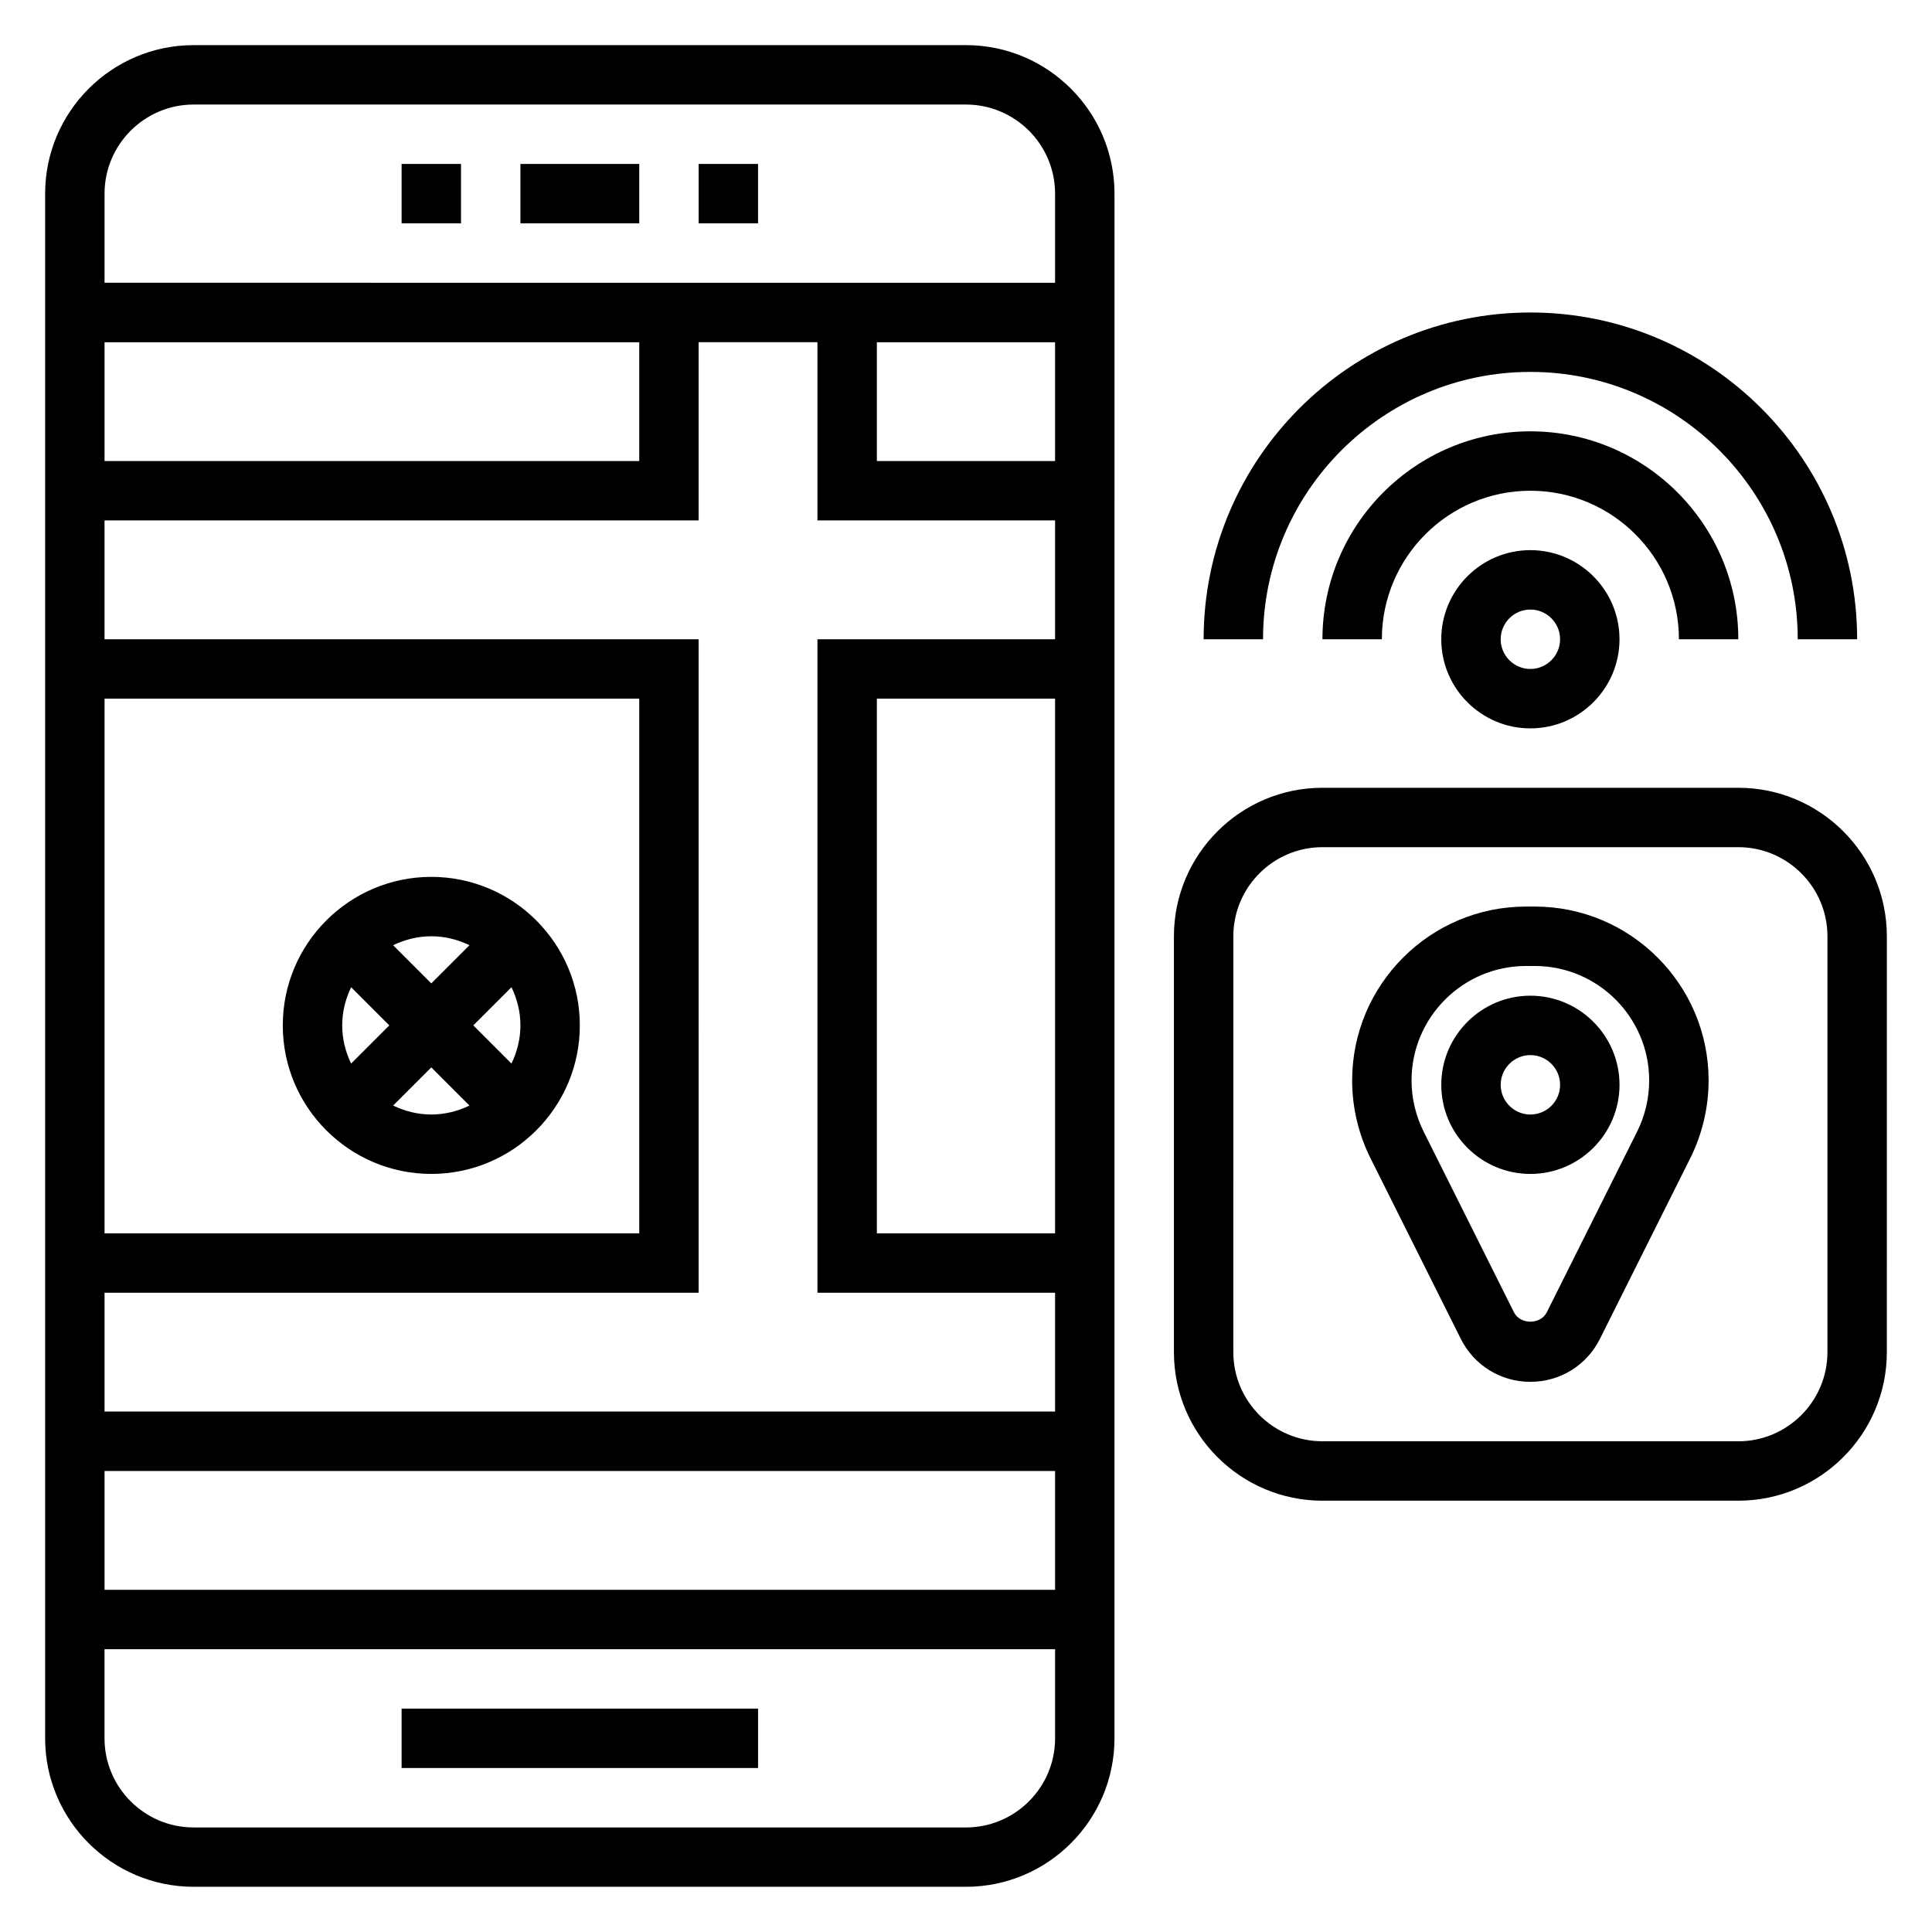
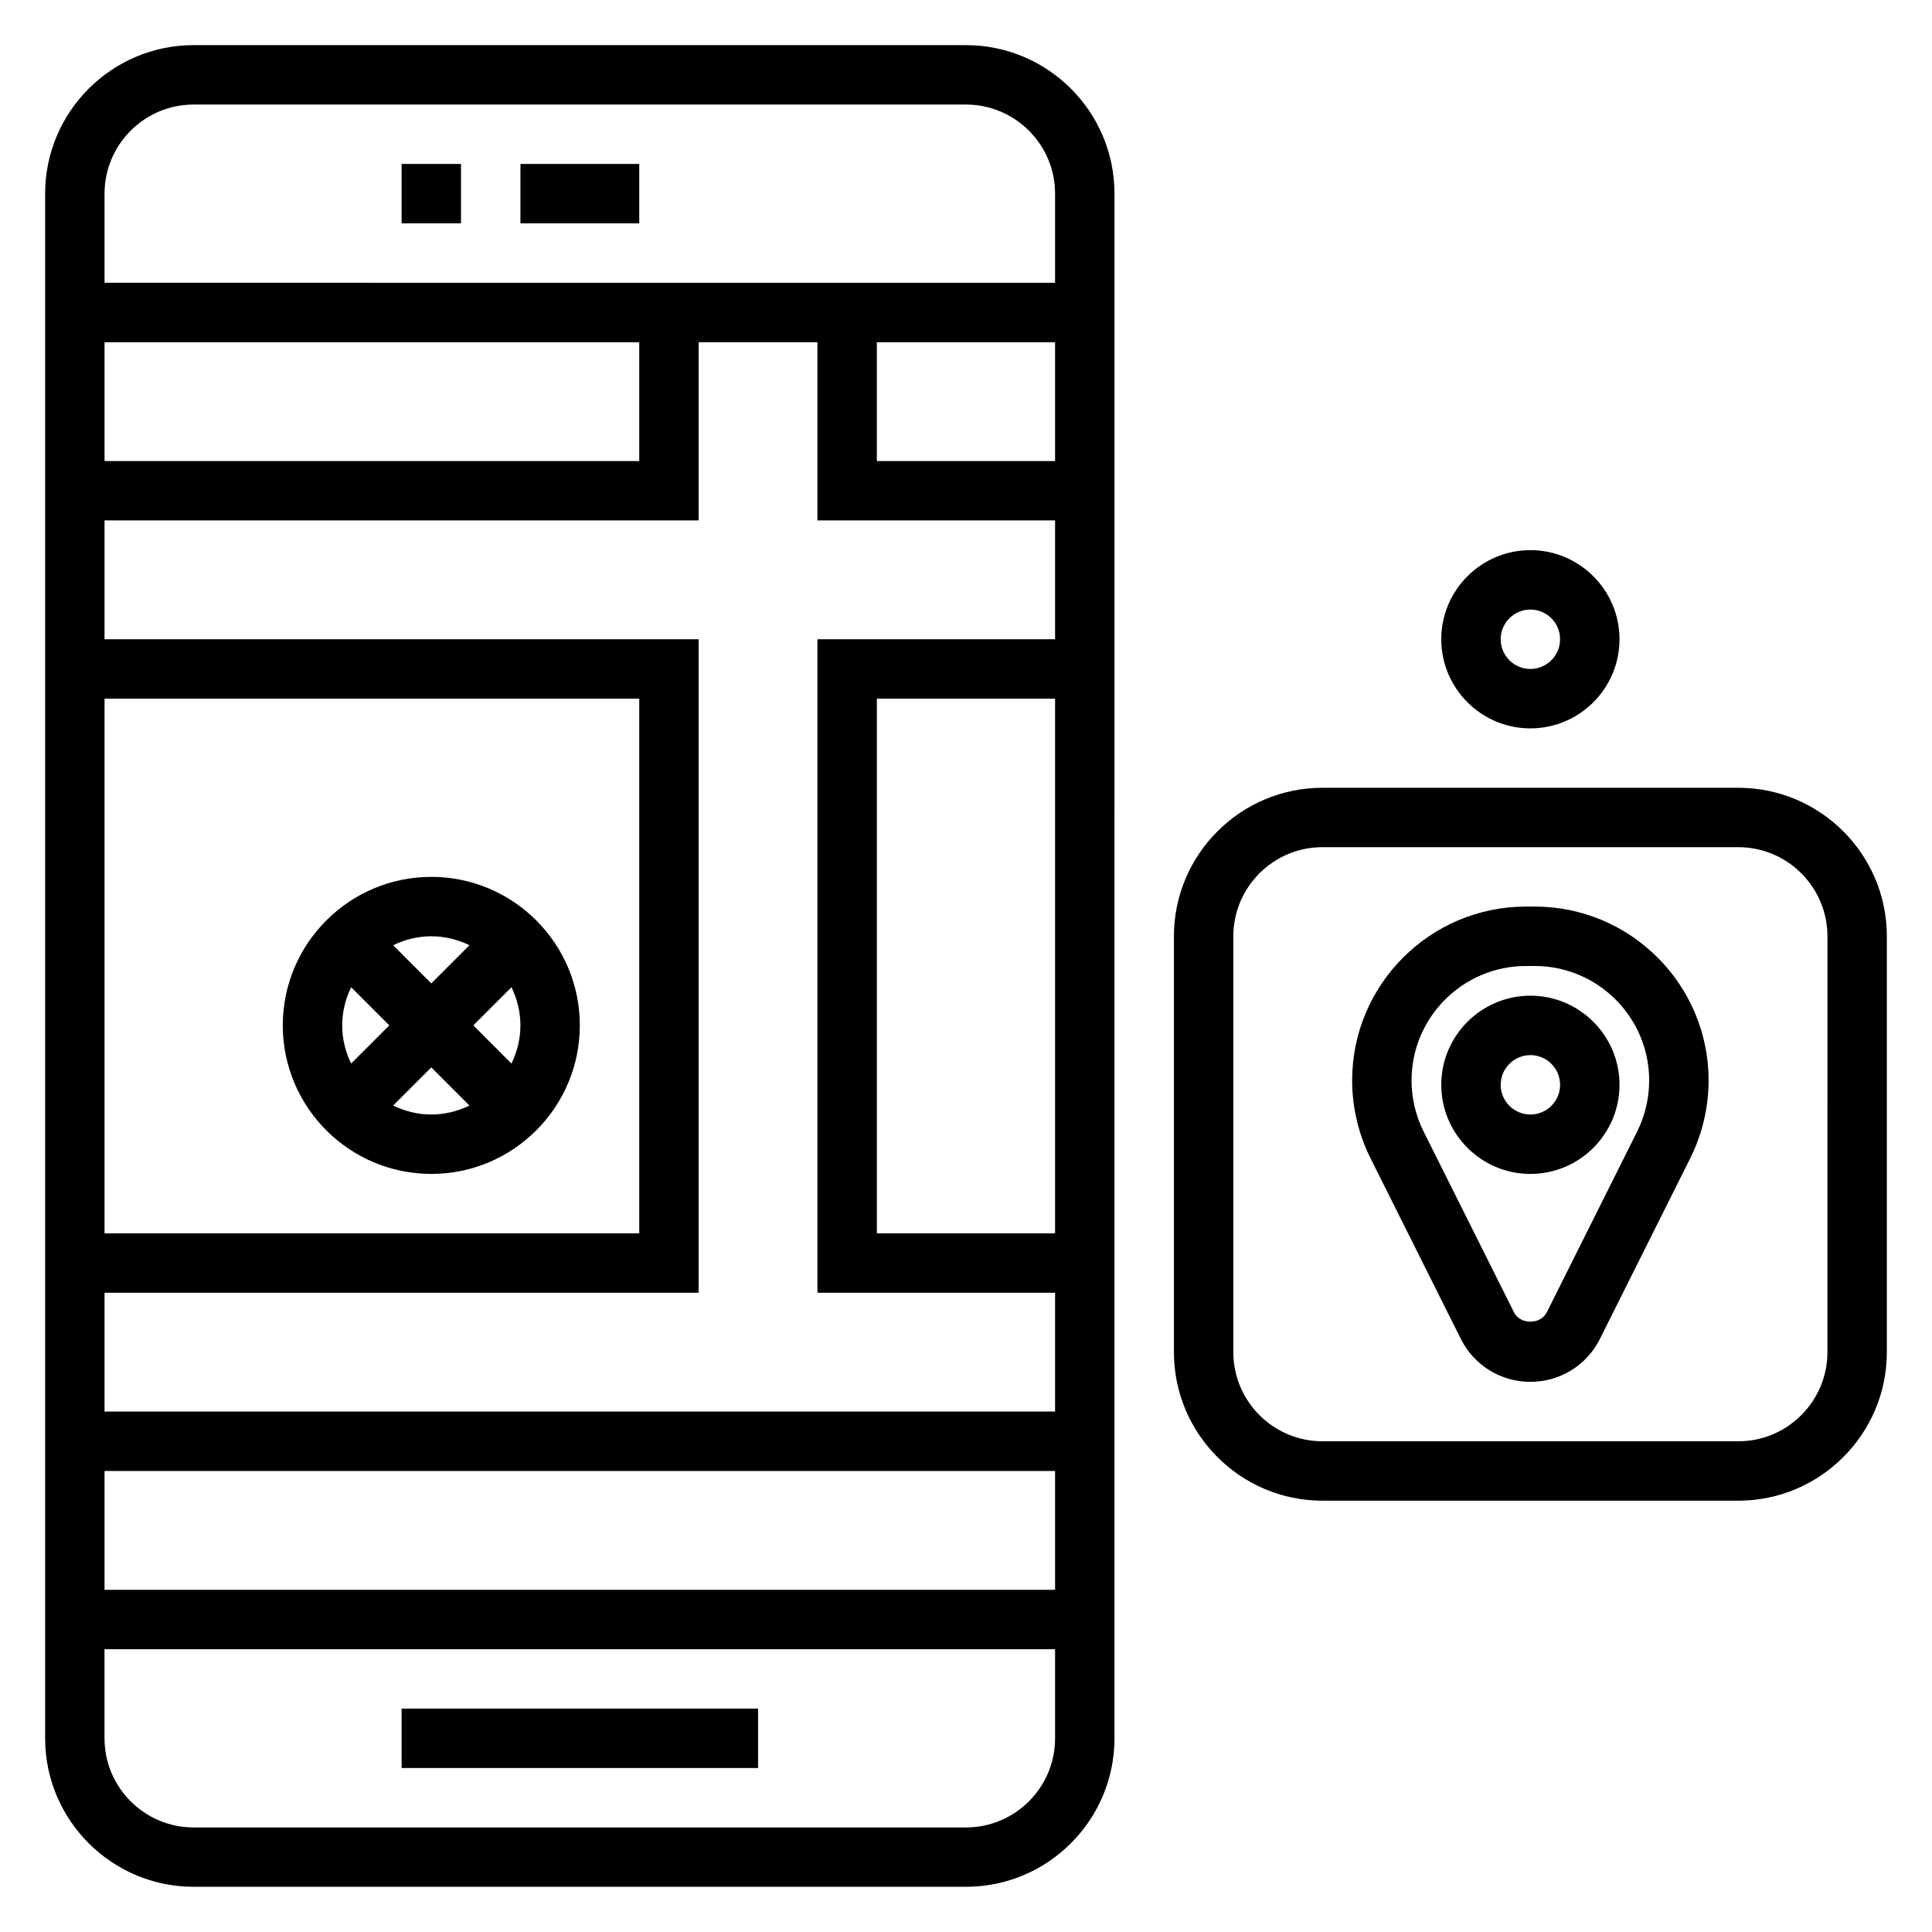
<svg xmlns="http://www.w3.org/2000/svg" fill="#000000" width="800px" height="800px" version="1.1" viewBox="144 144 512 512">
  <g>
    <path d="m400 155.96h-204.68c-21.703 0-39.359 17.656-39.359 39.359v409.34c0 21.703 17.656 39.359 39.359 39.359h204.67c21.703 0 39.359-17.656 39.359-39.359l0.004-409.34c0-21.703-17.656-39.359-39.359-39.359zm-204.68 15.746h204.67c13.02 0 23.617 10.598 23.617 23.617v23.617l-251.9-0.004v-23.617c0-13.02 10.594-23.613 23.613-23.613zm165.31 141.7v173.18h62.977v31.488h-251.9v-31.488h157.44l-0.004-173.18h-157.44v-31.488h157.44v-47.23h31.488v47.23h62.977v31.488zm62.977 15.742v141.7h-47.23v-141.7zm0 204.68v31.488h-251.9v-31.488zm-251.9-62.977v-141.7h141.7v141.7zm0-204.67v-31.488h141.7v31.488zm204.67 0v-31.488h47.23v31.488zm23.617 362.11h-204.68c-13.02 0-23.617-10.598-23.617-23.617v-23.617h251.91v23.617c0 13.02-10.594 23.617-23.613 23.617z" />
    <path d="m604.67 352.77h-110.21c-21.703 0-39.359 17.656-39.359 39.359v110.21c0 21.703 17.656 39.359 39.359 39.359h110.21c21.703 0 39.359-17.656 39.359-39.359l0.004-110.21c0-21.703-17.656-39.359-39.359-39.359zm23.617 149.57c0 13.02-10.598 23.617-23.617 23.617l-110.21-0.004c-13.02 0-23.617-10.598-23.617-23.617l0.004-110.21c0-13.02 10.598-23.617 23.617-23.617h110.21c13.02 0 23.617 10.598 23.617 23.617z" />
    <path d="m550.71 384.25h-2.297c-25.41 0-46.082 20.672-46.082 46.082 0 7.117 1.684 14.25 4.863 20.609l23.93 47.863c3.512 7.027 10.582 11.398 18.438 11.398 7.856 0 14.926-4.367 18.438-11.391l23.93-47.863c3.18-6.367 4.867-13.492 4.867-20.617 0-25.41-20.672-46.082-46.086-46.082zm27.137 59.656-23.93 47.863c-1.66 3.32-7.047 3.32-8.699 0l-23.93-47.863c-2.106-4.188-3.215-8.891-3.215-13.574 0-16.727 13.613-30.336 30.34-30.336h2.297c16.73 0 30.34 13.609 30.34 30.336 0 4.684-1.109 9.387-3.203 13.574z" />
    <path d="m549.57 407.87c-13.02 0-23.617 10.598-23.617 23.617s10.598 23.617 23.617 23.617c13.02 0 23.617-10.598 23.617-23.617 0-13.023-10.598-23.617-23.617-23.617zm0 31.488c-4.336 0-7.871-3.527-7.871-7.871s3.535-7.871 7.871-7.871c4.336 0 7.871 3.527 7.871 7.871s-3.531 7.871-7.871 7.871z" />
    <path d="m525.95 313.41c0 13.02 10.598 23.617 23.617 23.617 13.02 0 23.617-10.598 23.617-23.617s-10.598-23.617-23.617-23.617c-13.02 0-23.617 10.598-23.617 23.617zm31.488 0c0 4.336-3.535 7.871-7.871 7.871-4.336 0-7.871-3.535-7.871-7.871s3.535-7.871 7.871-7.871c4.34 0 7.871 3.535 7.871 7.871z" />
-     <path d="m588.93 313.41h15.742c0-30.387-24.719-55.105-55.105-55.105s-55.105 24.719-55.105 55.105h15.742c0-21.703 17.656-39.359 39.359-39.359 21.711 0 39.367 17.656 39.367 39.359z" />
-     <path d="m549.57 242.56c39.062 0 70.848 31.789 70.848 70.848h15.742c0-47.742-38.848-86.594-86.594-86.594-47.742 0-86.594 38.848-86.594 86.594h15.742c0.008-39.062 31.797-70.848 70.855-70.848z" />
-     <path d="m329.15 187.45h15.742v15.742h-15.742z" />
    <path d="m281.92 187.45h31.488v15.742h-31.488z" />
    <path d="m250.43 187.45h15.742v15.742h-15.742z" />
    <path d="m250.43 596.8h94.465v15.742h-94.465z" />
    <path d="m258.3 376.38c-21.703 0-39.359 17.656-39.359 39.359 0 21.703 17.656 39.359 39.359 39.359s39.359-17.656 39.359-39.359c0.004-21.703-17.656-39.359-39.359-39.359zm23.617 39.359c0 3.637-0.891 7.039-2.371 10.117l-10.113-10.117 10.117-10.117c1.477 3.078 2.367 6.481 2.367 10.117zm-13.5-21.246-10.117 10.117-10.117-10.117c3.082-1.48 6.481-2.371 10.117-2.371s7.039 0.891 10.117 2.371zm-31.363 31.363c-1.48-3.078-2.367-6.481-2.367-10.117 0-3.637 0.891-7.039 2.371-10.117l10.113 10.117zm11.133 11.129 10.113-10.113 10.117 10.117c-3.078 1.477-6.481 2.367-10.117 2.367s-7.035-0.891-10.113-2.371z" />
  </g>
</svg>